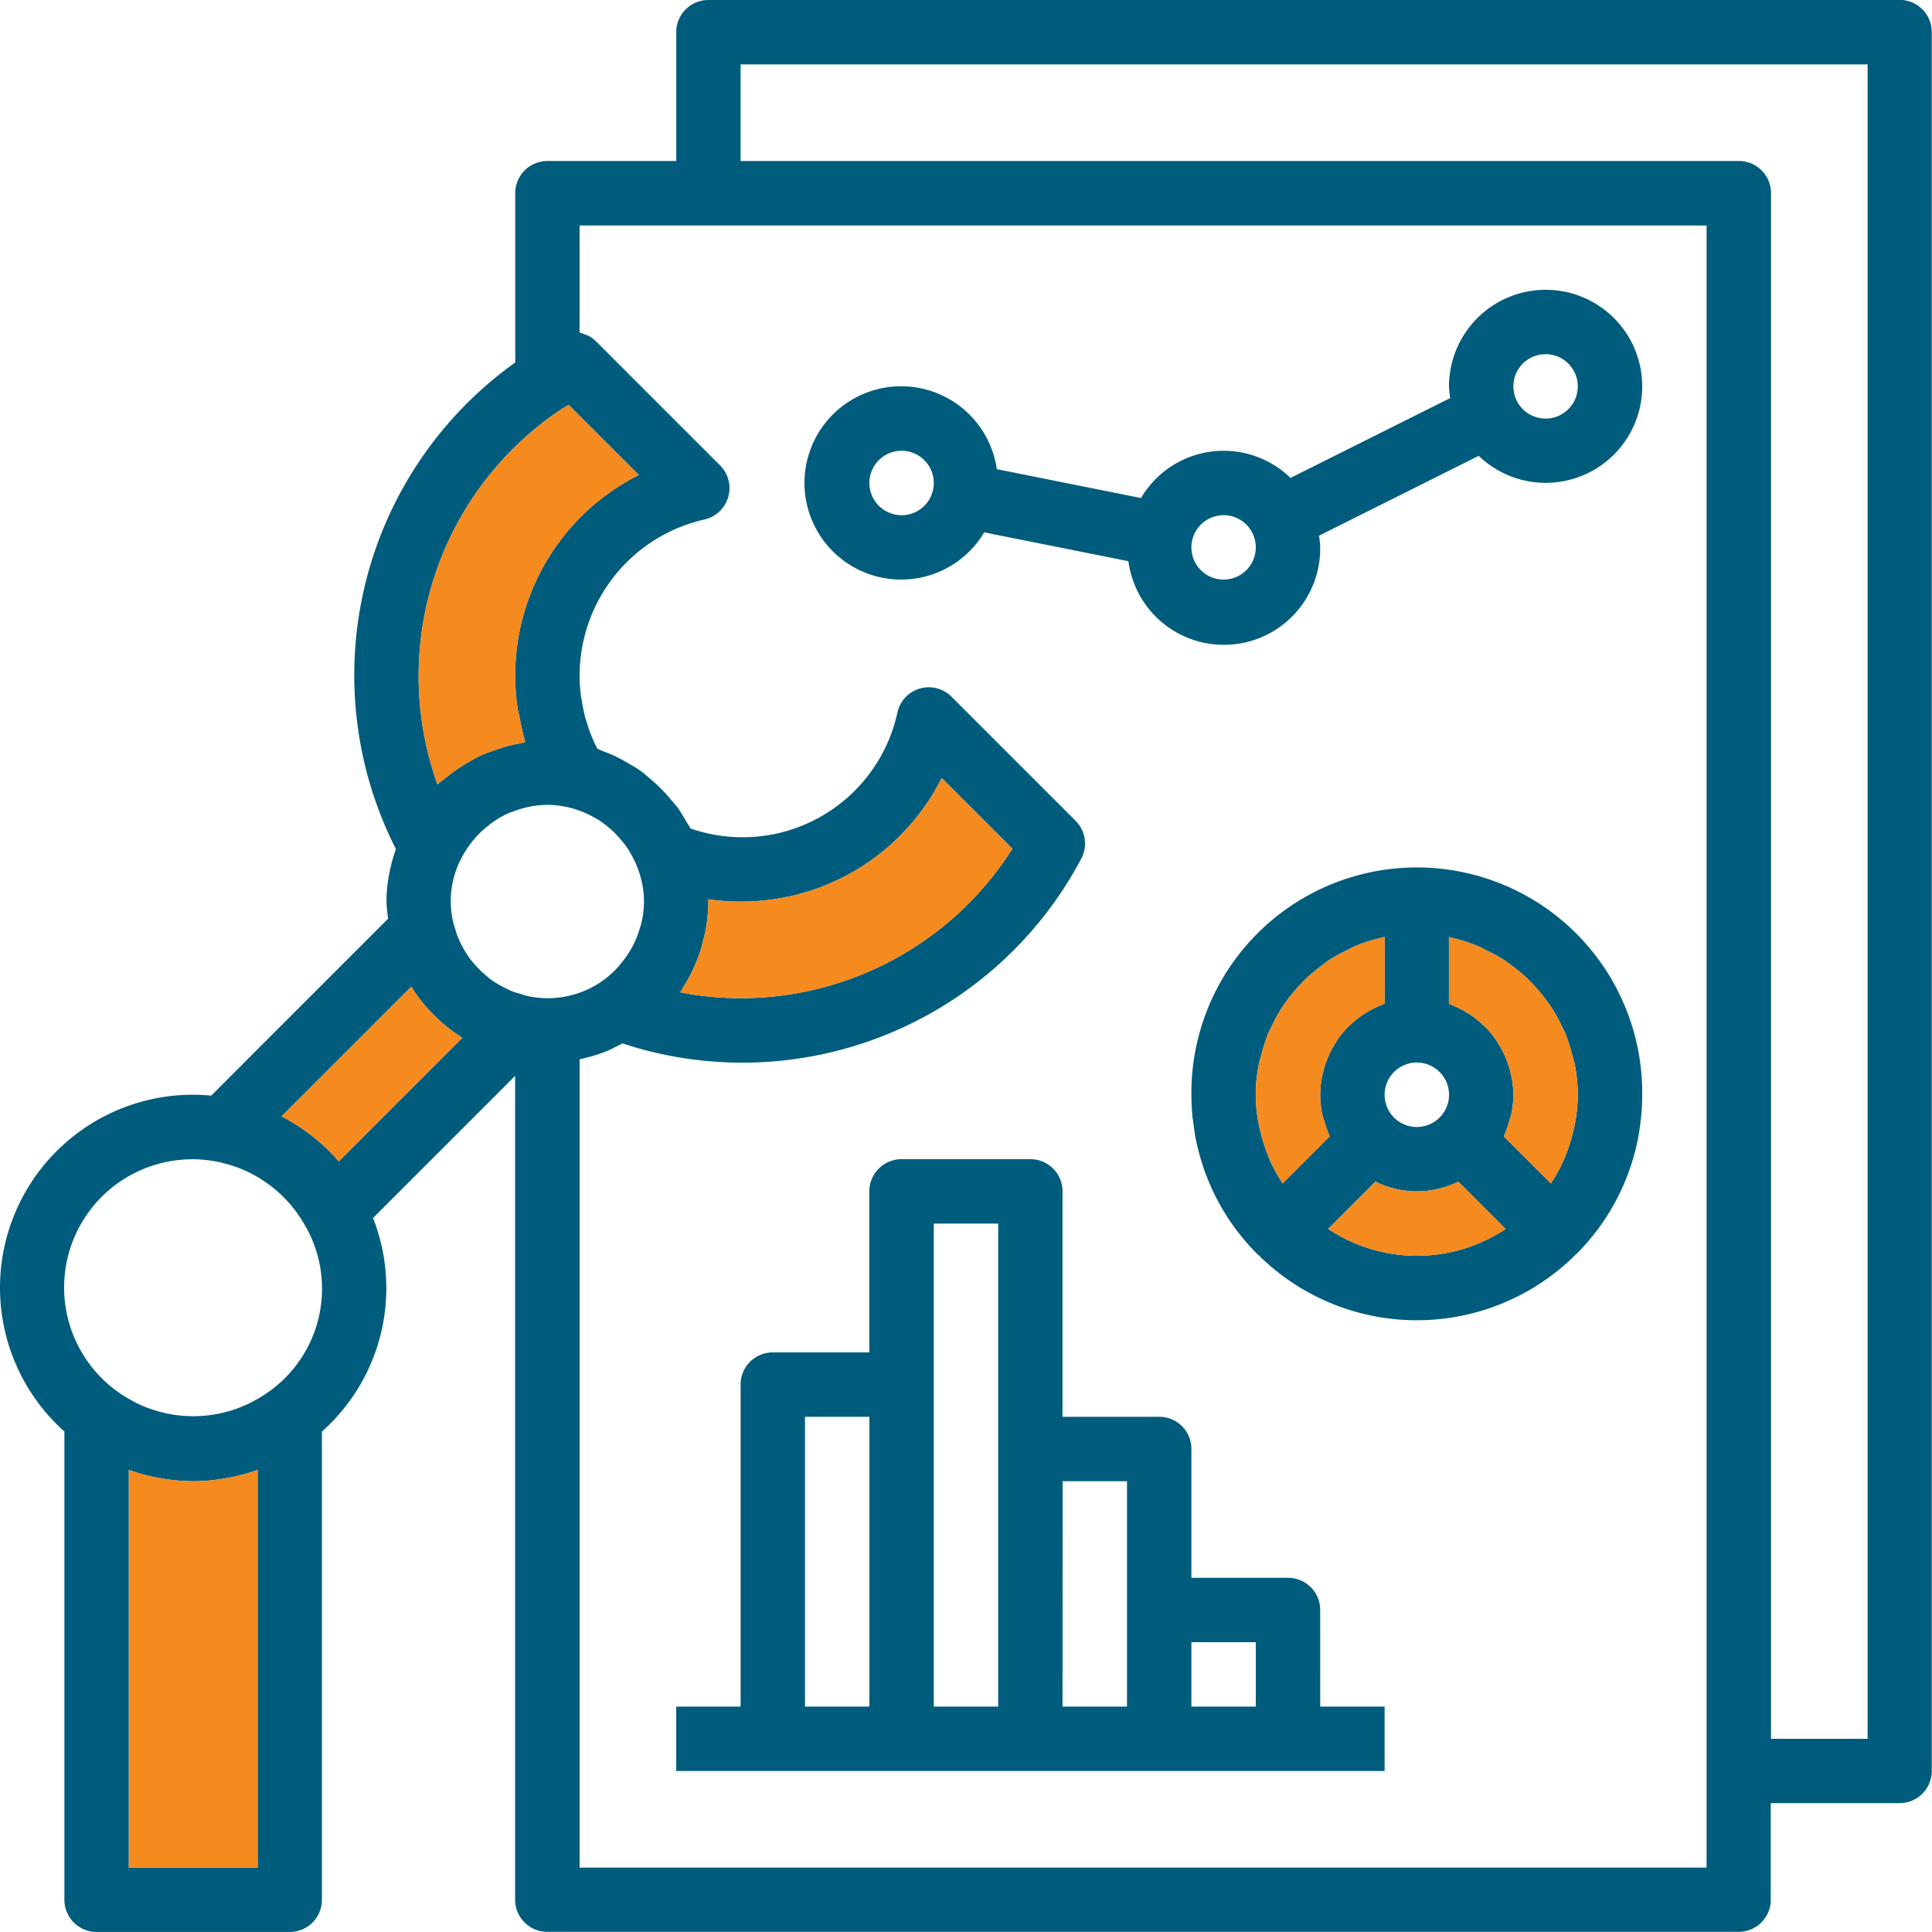
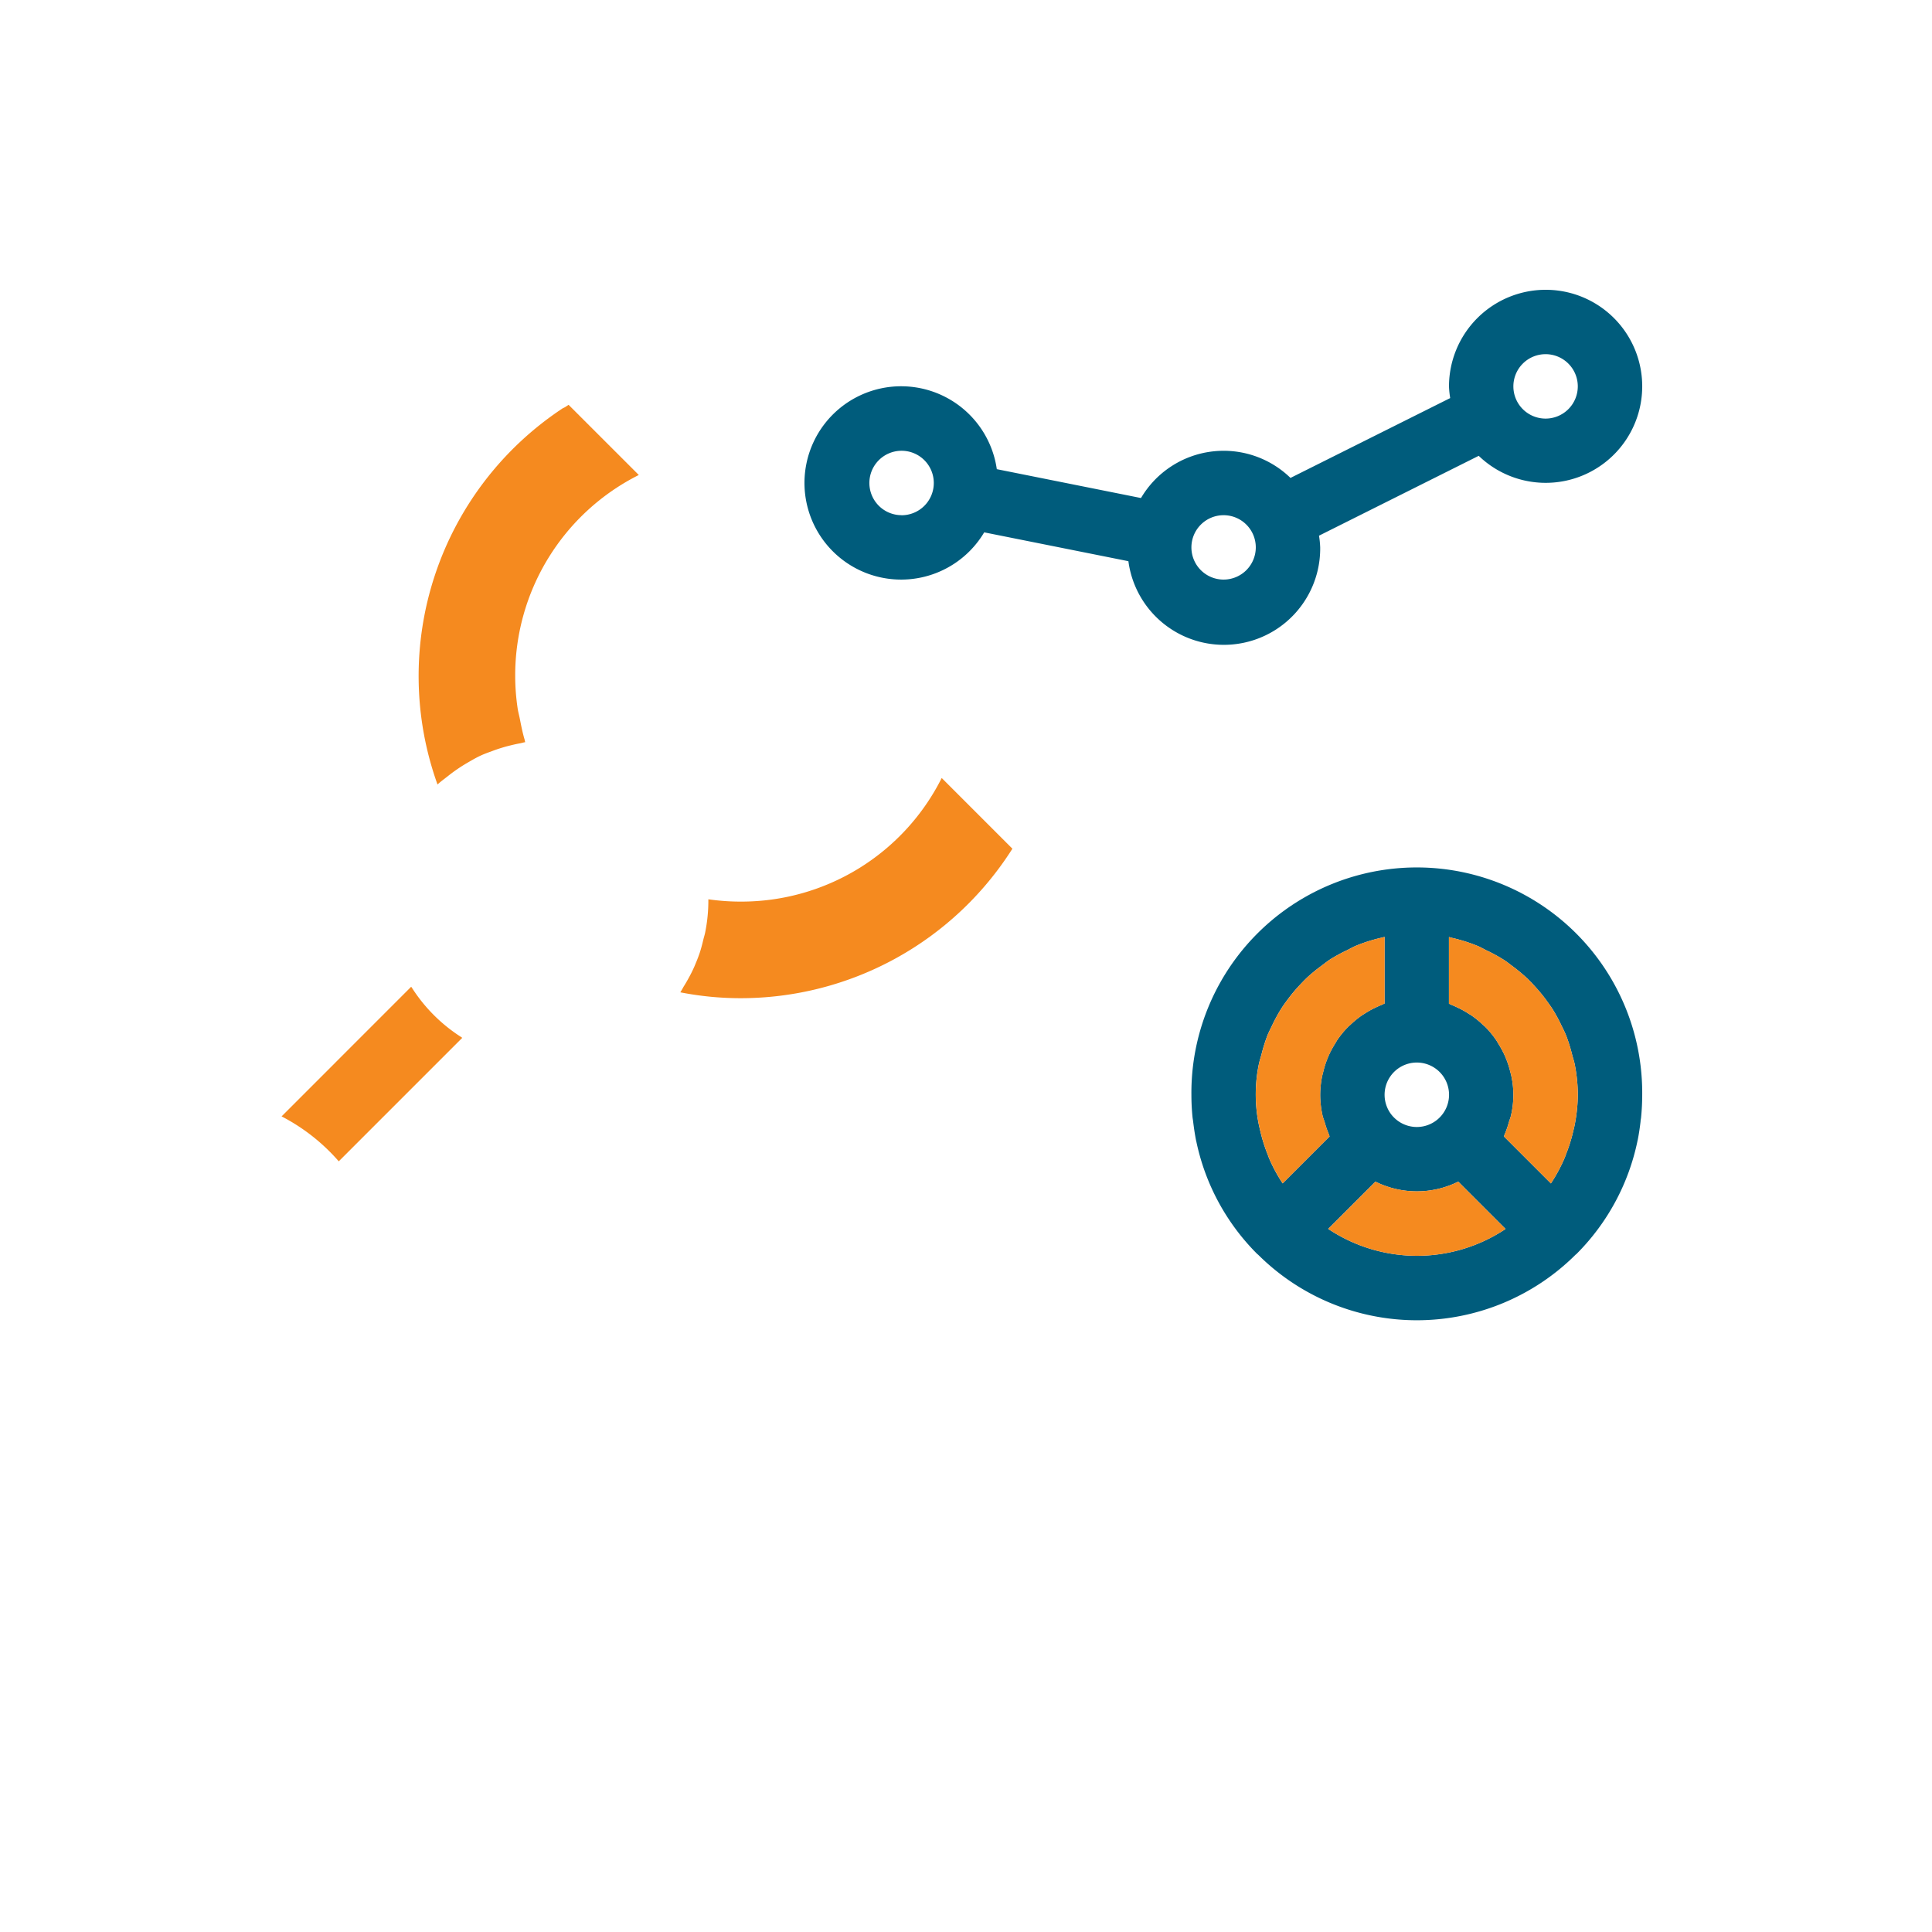
<svg xmlns="http://www.w3.org/2000/svg" width="114.33" height="114.33" viewBox="0 0 114.33 114.33">
  <defs>
    <style>.a{fill:#005c7c;}.b{fill:#f58a1f;}</style>
  </defs>
  <g transform="translate(-1346.223 -1784.709)">
-     <path class="a" d="M1458.647,1784.709h-70.5a1.9,1.9,0,0,0-1.905,1.905v7.622h-7.622a1.905,1.905,0,0,0-1.906,1.906v10.017a22.729,22.729,0,0,0-7.06,28.8,9.422,9.422,0,0,0-.562,3.1,9.166,9.166,0,0,0,.1,1.014l-10.473,10.473c-.35-.032-.7-.054-1.063-.054a11.417,11.417,0,0,0-7.622,19.931v27.707a1.905,1.905,0,0,0,1.906,1.906h11.433a1.9,1.9,0,0,0,1.9-1.906v-27.707a11.348,11.348,0,0,0,3.024-12.636l8.409-8.412v48.755a1.905,1.905,0,0,0,1.9,1.9h70.5a1.9,1.9,0,0,0,1.905-1.9v-5.717h7.622a1.905,1.905,0,0,0,1.906-1.905v-102.9a1.905,1.905,0,0,0-1.906-1.905Zm-79.131,24.163a1.573,1.573,0,0,0,.145-.069l.209-.139,4.155,4.154a13.267,13.267,0,0,0-7.314,11.907,13.046,13.046,0,0,0,.143,1.894c.031.214.09.419.132.63.08.408.16.816.278,1.214.016.056.021.113.039.166-.113.015-.217.054-.328.072-.221.039-.435.092-.65.145a9.114,9.114,0,0,0-.954.3c-.239.088-.473.169-.7.275-.277.127-.538.282-.8.434a9.445,9.445,0,0,0-1.14.78c-.207.165-.425.316-.617.5a18.988,18.988,0,0,1,7.4-22.259Zm3.636,25.75a5.939,5.939,0,0,1,.356.527c.069.117.132.235.192.355.086.169.168.339.237.516a6.071,6.071,0,0,1,.289.991,5.541,5.541,0,0,1,.107,1.052,5.707,5.707,0,0,1-.16,1.289c-.03.128-.078.246-.114.37a5.532,5.532,0,0,1-.322.833c-.065.134-.137.263-.214.392a5.593,5.593,0,0,1-.5.707c-.088.106-.17.22-.263.32a5.957,5.957,0,0,1-.956.831,5.627,5.627,0,0,1-4.438.828c-.009,0-.019-.008-.029-.011-.124-.029-.24-.074-.36-.111-.143-.044-.287-.078-.425-.132-.177-.069-.345-.156-.513-.241-.111-.057-.22-.114-.326-.177a5.6,5.6,0,0,1-.484-.317c-.082-.061-.158-.129-.236-.2a5.815,5.815,0,0,1-.769-.768c-.064-.079-.133-.153-.192-.235a5.555,5.555,0,0,1-.318-.486c-.063-.106-.12-.215-.177-.326a5.1,5.1,0,0,1-.24-.513c-.061-.158-.1-.324-.152-.487-.029-.1-.069-.2-.092-.3l-.008-.023a5.489,5.489,0,0,1,.373-3.6c.006-.014.017-.023.023-.037a5.748,5.748,0,0,1,.787-1.233c.053-.063.1-.129.158-.19a5.8,5.8,0,0,1,.438-.435c.084-.074.172-.145.261-.215a5.6,5.6,0,0,1,.467-.349,5.509,5.509,0,0,1,.728-.4c.128-.057.262-.1.393-.148a5.386,5.386,0,0,1,.588-.183c.117-.029.232-.057.351-.079a5.906,5.906,0,0,1,1-.1,5.693,5.693,0,0,1,1.242.146h0a5.637,5.637,0,0,1,1.6.643c.068.04.142.07.207.112a5.679,5.679,0,0,1,.549.415c.084.069.169.132.247.206a6.227,6.227,0,0,1,.455.48c.08.092.156.18.227.273Zm4.991,3.305a13.436,13.436,0,0,0,1.907.136,13.257,13.257,0,0,0,11.9-7.315l4.184,4.184a19.037,19.037,0,0,1-16.087,8.847,18.537,18.537,0,0,1-3.564-.347c.01-.014.016-.029.025-.042s.014-.026.023-.038c.065-.1.114-.206.177-.305.1-.161.194-.324.284-.491.111-.2.215-.41.309-.621.053-.12.1-.242.152-.364.057-.143.112-.286.162-.432.095-.277.166-.561.234-.847.035-.141.08-.275.107-.418.015-.079.03-.158.044-.238a9.389,9.389,0,0,0,.141-1.573c0-.046,0-.092,0-.136Zm-26.675,57.3h-7.622v-23.532a11.393,11.393,0,0,0,1.833.484l.111.017a10.569,10.569,0,0,0,3.732,0c.039-.006.074-.01.111-.017a11.39,11.39,0,0,0,1.835-.484Zm.728-28.21-.011.006a7.349,7.349,0,0,1-.974.608c-.042.023-.084.048-.128.069a7.91,7.91,0,0,1-1,.42l-.177.055a7.586,7.586,0,0,1-4.5,0l-.177-.055a7.26,7.26,0,0,1-1-.42c-.045-.023-.086-.046-.128-.069a7.644,7.644,0,0,1-.974-.608l-.011-.006a7.588,7.588,0,0,1,6.244-13.5c.013,0,.026.012.04.016a7.316,7.316,0,0,1,1.5.527l.011.006a7.672,7.672,0,0,1,3.411,3.251c0,.006.009.009.014.015a7.479,7.479,0,0,1-2.139,9.688Zm4.074-13.584a11.479,11.479,0,0,0-3.384-2.66l7.668-7.67c.009.017.026.029.036.046a9.569,9.569,0,0,0,2.94,2.94c.017.011.029.026.046.037Zm80.945,41.794h-66.692V1847.4h.006c.034-.008.065-.023.1-.031a9.549,9.549,0,0,0,1.587-.493c.181-.074.347-.174.522-.26.109-.053.217-.1.324-.16a22.686,22.686,0,0,0,27.142-10.928,1.9,1.9,0,0,0-.332-2.248l-7.34-7.34a1.9,1.9,0,0,0-3.2.92,9.378,9.378,0,0,1-12.242,6.877c-.077-.146-.175-.278-.26-.421-.156-.269-.307-.535-.487-.785-.122-.168-.265-.32-.4-.48a9.48,9.48,0,0,0-1.25-1.26c-.183-.154-.358-.318-.555-.457-.236-.17-.487-.311-.739-.458-.236-.139-.473-.272-.72-.392s-.515-.227-.781-.326c-.107-.04-.2-.095-.313-.129-.053-.1-.11-.2-.16-.311-.068-.146-.133-.295-.193-.444-.1-.235-.18-.474-.256-.714-.046-.145-.093-.29-.132-.437-.07-.264-.121-.535-.167-.806-.021-.128-.051-.254-.069-.381a9.048,9.048,0,0,1-.085-1.208,9.474,9.474,0,0,1,7.393-9.278,1.905,1.905,0,0,0,.92-3.2l-7.339-7.339a1.883,1.883,0,0,0-.48-.345c-.057-.029-.12-.04-.179-.065a1.893,1.893,0,0,0-.317-.112v-6.334h66.692v97.18Zm9.528-7.622h-5.717v-91.463a1.9,1.9,0,0,0-1.905-1.906H1390.05v-5.716h66.693Z" />
-     <path class="a" d="M1424.348,1879.983a1.9,1.9,0,0,0-1.905-1.905h-5.717v-7.622a1.9,1.9,0,0,0-1.9-1.906H1409.1v-13.338a1.9,1.9,0,0,0-1.905-1.906h-7.622a1.906,1.906,0,0,0-1.906,1.906v9.527h-5.716a1.9,1.9,0,0,0-1.9,1.906V1885.7h-3.811v3.811h41.92V1885.7h-3.811Zm-30.488-11.433h3.811v17.15h-3.811Zm7.622-1.905v-9.528h3.811V1885.7h-3.811Zm7.622,5.716h3.811V1885.7H1409.1Zm7.622,13.339v-3.811h3.811v3.811Z" />
    <path class="a" d="M1443.305,1851.057c.008-.071.023-.14.031-.21a13.5,13.5,0,0,0,.068-1.351,13.339,13.339,0,1,0-26.677,0,13.18,13.18,0,0,0,.069,1.351c.008.07.023.139.031.209.044.378.1.751.171,1.12,0,.017.01.034.014.054a13.236,13.236,0,0,0,3.624,6.7c.009.009.023.011.032.021a13.31,13.31,0,0,0,18.8,0c.009-.009.023-.011.032-.021a13.261,13.261,0,0,0,3.624-6.7c0-.019.009-.037.013-.054.074-.369.128-.742.172-1.119Zm-3.887.171c-.027.149-.065.293-.1.439a9.115,9.115,0,0,1-.408,1.308c-.041.109-.078.219-.126.326a9.524,9.524,0,0,1-.783,1.44l-2.78-2.78c.018-.042.026-.088.046-.129a5.706,5.706,0,0,0,.246-.709c.041-.141.1-.275.129-.419a5.307,5.307,0,0,0,.03-2.258c-.018-.106-.049-.208-.076-.312a5.37,5.37,0,0,0-.214-.686c-.041-.109-.084-.213-.133-.318a5.794,5.794,0,0,0-.351-.644c-.049-.08-.092-.162-.144-.238a5.627,5.627,0,0,0-.635-.768c-.04-.042-.087-.074-.129-.114a5.671,5.671,0,0,0-.638-.528c-.089-.063-.183-.118-.277-.177a5.315,5.315,0,0,0-.613-.333c-.1-.048-.2-.095-.31-.14-.063-.024-.12-.058-.185-.081v-3.945h.006c.034.008.065.023.1.031a9.551,9.551,0,0,1,1.587.493c.181.074.347.174.522.26a9.5,9.5,0,0,1,1.018.553c.188.121.362.259.541.394a10.092,10.092,0,0,1,.819.677c.169.158.327.325.486.5a9.269,9.269,0,0,1,.663.8c.137.187.272.375.4.573a9.111,9.111,0,0,1,.511.942c.1.2.2.4.285.61a9.386,9.386,0,0,1,.353,1.134c.049.189.114.37.152.564a9.314,9.314,0,0,1,.183,1.8,9.515,9.515,0,0,1-.175,1.732Zm-10.7-.385a1.857,1.857,0,0,1-.41-.61,1.907,1.907,0,1,1,.41.61Zm-8-3.157c.038-.194.1-.376.152-.564a9.737,9.737,0,0,1,.352-1.133c.084-.209.189-.407.286-.611a10.146,10.146,0,0,1,.51-.942c.125-.2.26-.384.4-.573a9.451,9.451,0,0,1,.663-.8c.158-.17.316-.337.486-.5a9.324,9.324,0,0,1,.819-.674c.179-.134.352-.273.541-.4a9.888,9.888,0,0,1,1.016-.553c.175-.086.341-.185.522-.26a9.358,9.358,0,0,1,1.587-.493c.034-.008.065-.023.1-.031h.006v3.945c-.065.023-.122.057-.185.082-.106.041-.207.089-.31.137a5.084,5.084,0,0,0-.613.333c-.094.059-.188.114-.277.177a5.681,5.681,0,0,0-.638.527c-.042.04-.089.073-.129.114a5.775,5.775,0,0,0-.635.768c-.053.077-.095.159-.144.239a5.646,5.646,0,0,0-.351.645c-.048.105-.092.21-.132.317a5.451,5.451,0,0,0-.213.688c-.025.105-.056.206-.077.312a5.814,5.814,0,0,0-.106,1.057,5.725,5.725,0,0,0,.133,1.208c.031.144.09.28.132.421a6.164,6.164,0,0,0,.246.707c.019.041.025.089.046.129l-2.78,2.78a9.471,9.471,0,0,1-.783-1.44c-.046-.107-.082-.217-.126-.326a9.589,9.589,0,0,1-.408-1.307c-.034-.147-.07-.292-.1-.44a8.874,8.874,0,0,1,.009-3.542Zm4.1,9.75,2.8-2.8a5.522,5.522,0,0,0,4.9,0l2.8,2.8a9.461,9.461,0,0,1-10.49,0Z" />
    <path class="a" d="M1437.687,1801.858a5.724,5.724,0,0,0-5.717,5.716,5.451,5.451,0,0,0,.071.692l-9.451,4.725a5.675,5.675,0,0,0-8.846,1.19l-8.533-1.708a5.72,5.72,0,1,0-.746,3.739l8.533,1.707a5.7,5.7,0,0,0,11.35-.817,5.466,5.466,0,0,0-.07-.693l9.451-4.726a5.712,5.712,0,1,0,3.958-9.825Zm-38.11,13.338a1.906,1.906,0,1,1,1.905-1.905A1.908,1.908,0,0,1,1399.577,1815.2Zm19.055,3.811a1.905,1.905,0,1,1,1.905-1.9A1.907,1.907,0,0,1,1418.632,1819.007Zm19.055-9.527a1.906,1.906,0,1,1,1.905-1.906A1.907,1.907,0,0,1,1437.687,1809.48Z" />
    <path class="b" d="M1379.516,1808.872a1.573,1.573,0,0,0,.145-.069l.209-.139,4.155,4.154a13.267,13.267,0,0,0-7.314,11.907,13.046,13.046,0,0,0,.143,1.894c.031.214.09.419.132.63.08.408.16.816.278,1.214.016.056.021.113.039.166-.113.015-.217.054-.328.072-.221.039-.435.092-.65.145a9.114,9.114,0,0,0-.954.3c-.239.088-.473.169-.7.275-.277.127-.538.282-.8.434a9.445,9.445,0,0,0-1.14.78c-.207.165-.425.316-.617.5a18.988,18.988,0,0,1,7.4-22.259Z" />
    <path class="b" d="M1388.143,1837.927a13.436,13.436,0,0,0,1.907.136,13.257,13.257,0,0,0,11.9-7.315l4.184,4.184a19.037,19.037,0,0,1-16.087,8.847,18.537,18.537,0,0,1-3.564-.347c.01-.014.016-.029.025-.042s.014-.026.023-.038c.065-.1.114-.206.177-.305.1-.161.194-.324.284-.491.111-.2.215-.41.309-.621.053-.12.1-.242.152-.364.057-.143.112-.286.162-.432.095-.277.166-.561.234-.847.035-.141.08-.275.107-.418.015-.079.03-.158.044-.238a9.389,9.389,0,0,0,.141-1.573c0-.046,0-.092,0-.136Z" />
-     <path class="b" d="M1361.468,1895.227h-7.622v-23.532a11.393,11.393,0,0,0,1.833.484l.111.017a10.569,10.569,0,0,0,3.732,0c.039-.006.074-.01.111-.017a11.39,11.39,0,0,0,1.835-.484Z" />
    <path class="b" d="M1366.27,1853.433a11.479,11.479,0,0,0-3.384-2.66l7.668-7.67c.009.017.026.029.036.046a9.569,9.569,0,0,0,2.94,2.94c.017.011.029.026.046.037Z" />
    <path class="b" d="M1439.418,1851.228c-.027.149-.065.293-.1.439a9.115,9.115,0,0,1-.408,1.308c-.041.109-.078.219-.126.326a9.524,9.524,0,0,1-.783,1.44l-2.78-2.78c.018-.042.026-.088.046-.129a5.706,5.706,0,0,0,.246-.709c.041-.141.1-.275.129-.419a5.307,5.307,0,0,0,.03-2.258c-.018-.106-.049-.208-.076-.312a5.37,5.37,0,0,0-.214-.686c-.041-.109-.084-.213-.133-.318a5.794,5.794,0,0,0-.351-.644c-.049-.08-.092-.162-.144-.238a5.627,5.627,0,0,0-.635-.768c-.04-.042-.087-.074-.129-.114a5.671,5.671,0,0,0-.638-.528c-.089-.063-.183-.118-.277-.177a5.315,5.315,0,0,0-.613-.333c-.1-.048-.2-.095-.31-.14-.063-.024-.12-.058-.185-.081v-3.945h.006c.034.008.065.023.1.031a9.551,9.551,0,0,1,1.587.493c.181.074.347.174.522.26a9.5,9.5,0,0,1,1.018.553c.188.121.362.259.541.394a10.092,10.092,0,0,1,.819.677c.169.158.327.325.486.5a9.269,9.269,0,0,1,.663.8c.137.187.272.375.4.573a9.111,9.111,0,0,1,.511.942c.1.2.2.4.285.61a9.386,9.386,0,0,1,.353,1.134c.049.189.114.37.152.564a9.314,9.314,0,0,1,.183,1.8,9.515,9.515,0,0,1-.175,1.732Z" />
    <path class="b" d="M1420.721,1847.686c.038-.194.1-.376.152-.564a9.737,9.737,0,0,1,.352-1.133c.084-.209.189-.407.286-.611a10.146,10.146,0,0,1,.51-.942c.125-.2.26-.384.4-.573a9.451,9.451,0,0,1,.663-.8c.158-.17.316-.337.486-.5a9.324,9.324,0,0,1,.819-.674c.179-.134.352-.273.541-.4a9.888,9.888,0,0,1,1.016-.553c.175-.086.341-.185.522-.26a9.358,9.358,0,0,1,1.587-.493c.034-.008.065-.023.1-.031h.006v3.945c-.065.023-.122.057-.185.082-.106.041-.207.089-.31.137a5.084,5.084,0,0,0-.613.333c-.094.059-.188.114-.277.177a5.681,5.681,0,0,0-.638.527c-.042.04-.089.073-.129.114a5.775,5.775,0,0,0-.635.768c-.053.077-.095.159-.144.239a5.646,5.646,0,0,0-.351.645c-.048.105-.092.21-.132.317a5.451,5.451,0,0,0-.213.688c-.025.105-.056.206-.077.312a5.814,5.814,0,0,0-.106,1.057,5.725,5.725,0,0,0,.133,1.208c.031.144.09.28.132.421a6.164,6.164,0,0,0,.246.707c.019.041.025.089.046.129l-2.78,2.78a9.471,9.471,0,0,1-.783-1.44c-.046-.107-.082-.217-.126-.326a9.589,9.589,0,0,1-.408-1.307c-.034-.147-.07-.292-.1-.44a8.874,8.874,0,0,1,.009-3.542Z" />
    <path class="b" d="M1424.819,1857.436l2.8-2.8a5.522,5.522,0,0,0,4.9,0l2.8,2.8a9.461,9.461,0,0,1-10.49,0Z" />
  </g>
</svg>